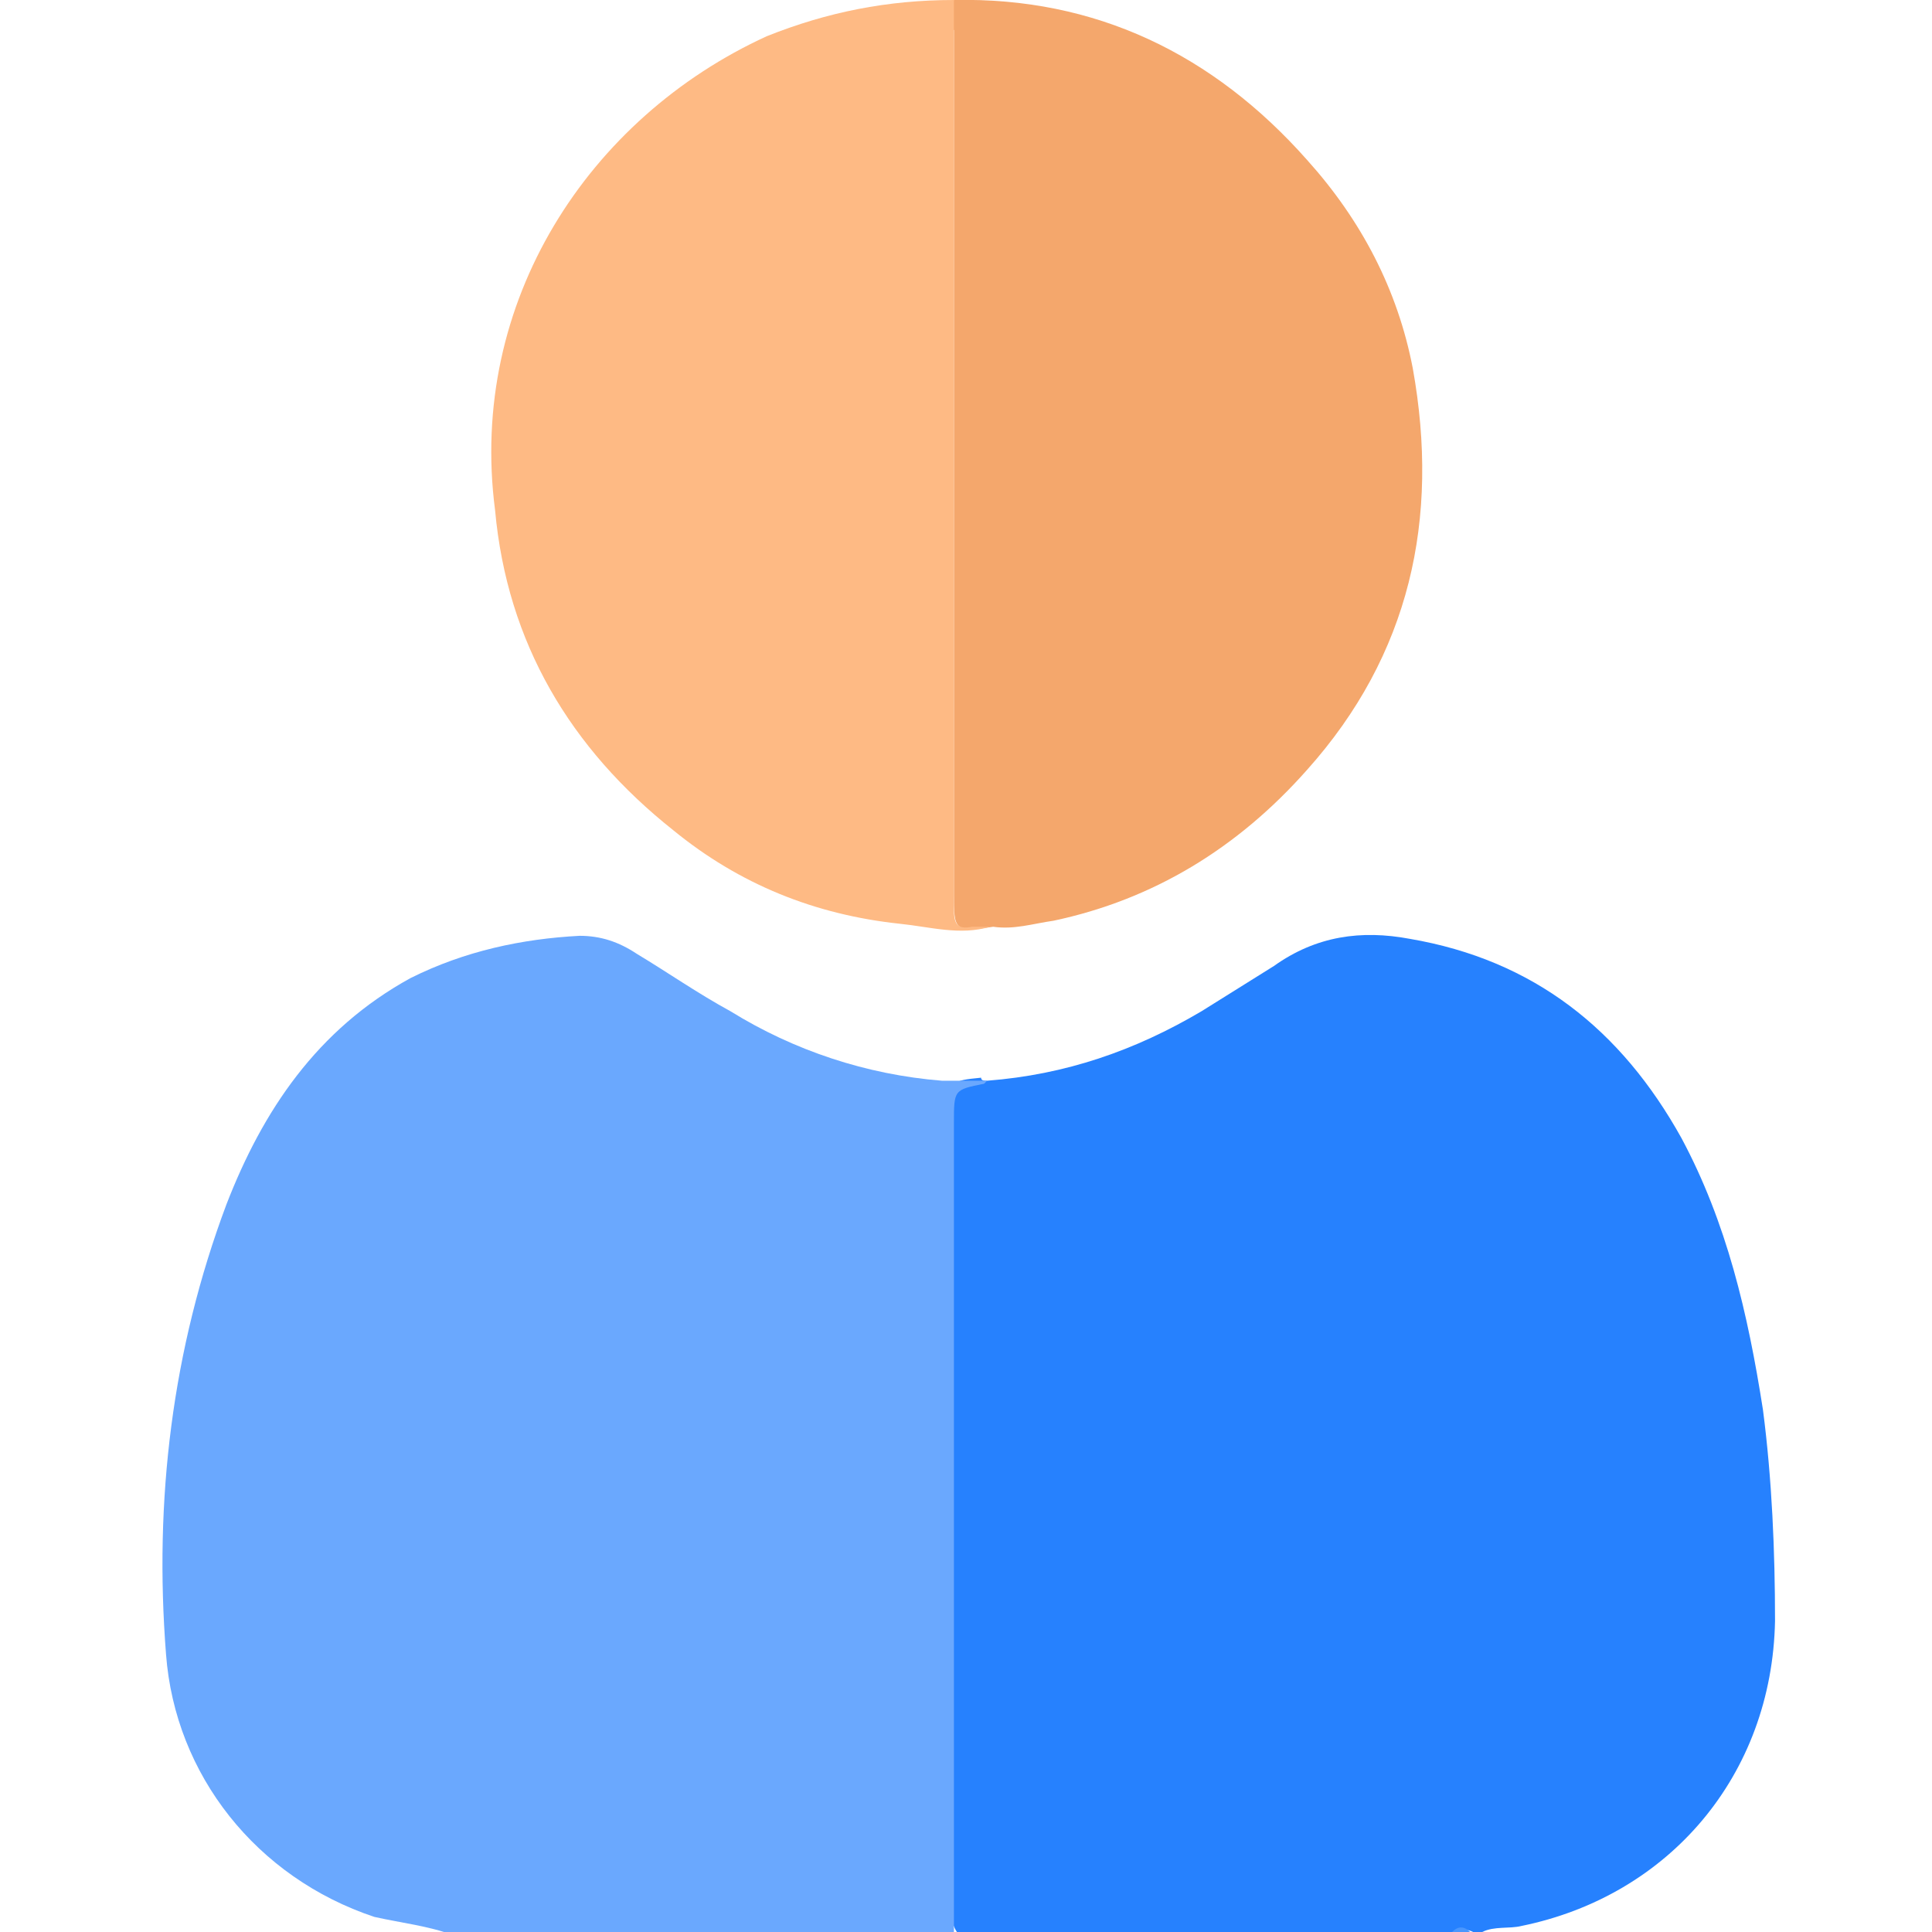
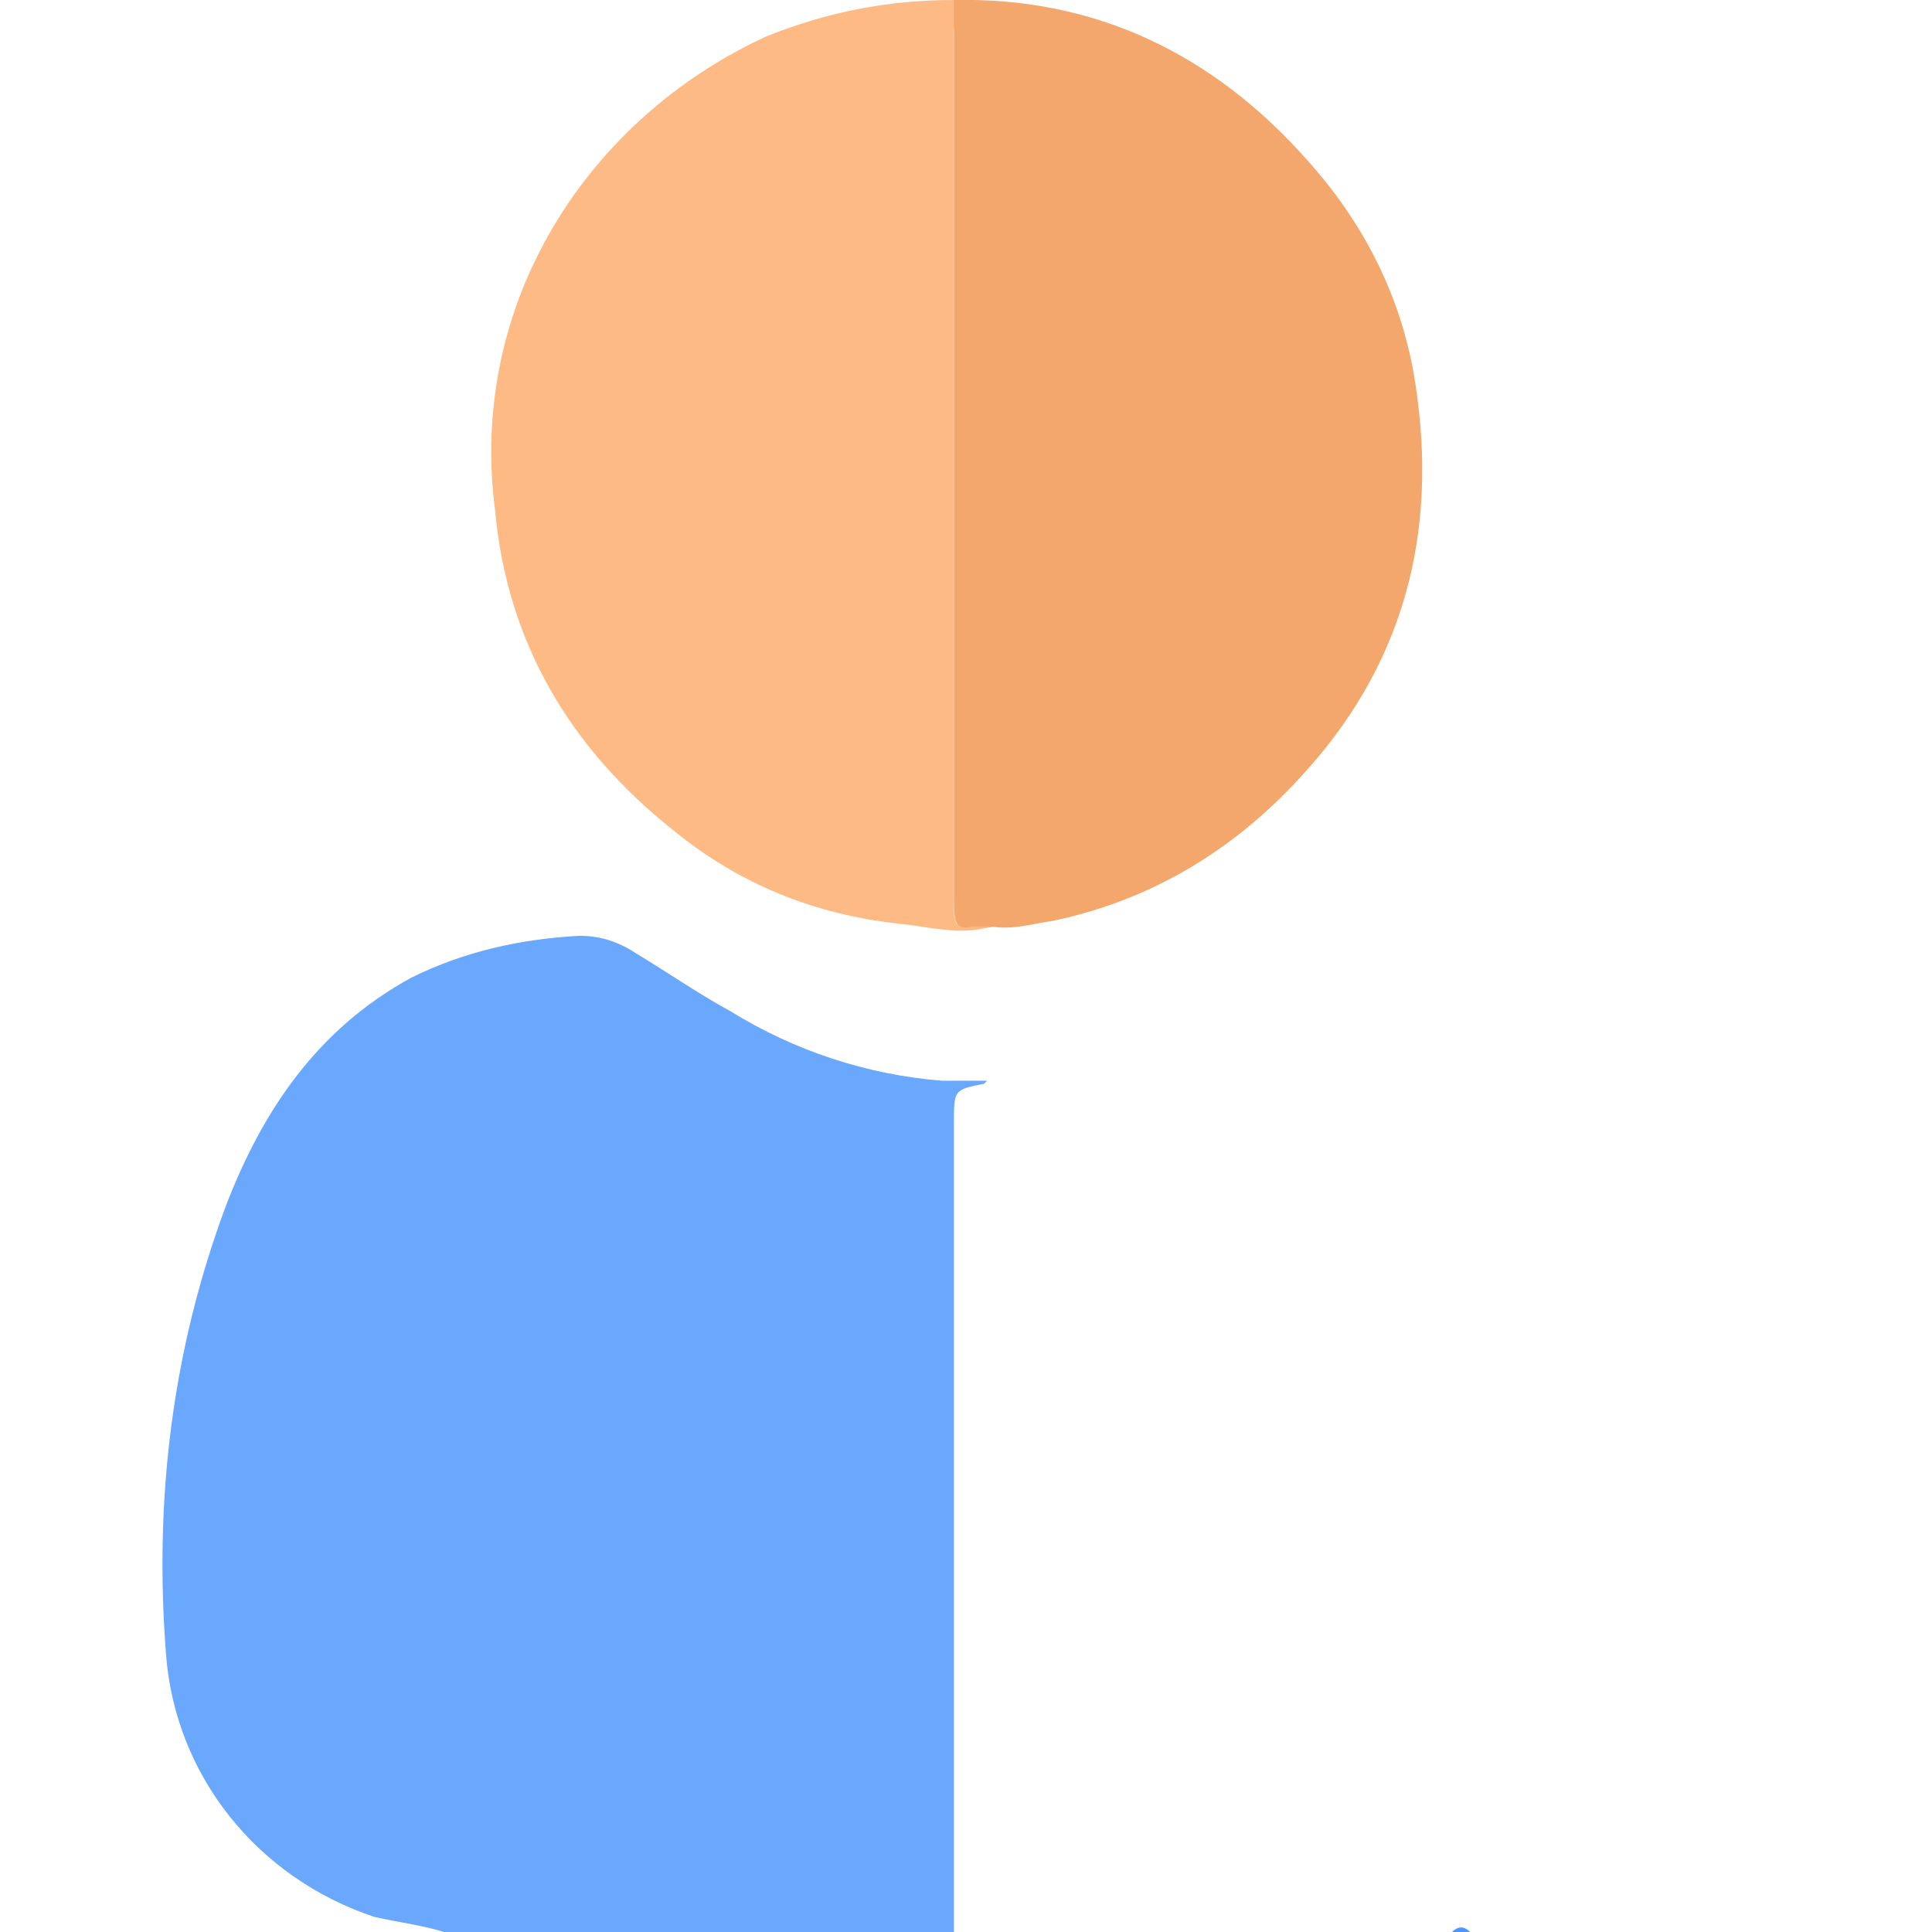
<svg xmlns="http://www.w3.org/2000/svg" version="1.1" id="Layer_1" x="0px" y="0px" viewBox="0 0 64 64" style="enable-background:new 0 0 64 64;" xml:space="preserve">
  <style type="text/css">
	.st0{fill:#2681FE;}
	.st1{fill:#6AA8FE;}
	.st2{fill:#4A97FE;}
	.st3{fill:#F4A76C;}
	.st4{fill:#FEBA84;}
</style>
  <g>
-     <path class="st0" d="M32.7,35.8c2.6-0.2,4.9-1,7.1-2.3c0.8-0.5,1.6-1,2.4-1.5c1.4-1,2.9-1.2,4.5-0.9c4.1,0.7,7,3,9,6.6   c1.5,2.8,2.2,5.8,2.7,9c0.3,2.3,0.4,4.7,0.4,7c-0.1,5.1-3.5,9.1-8.4,10.1c-0.4,0.1-0.9,0-1.3,0.2c-0.1,0-0.2,0-0.3,0   c-0.2-0.1-0.4-0.1-0.6,0c-5.5,0-11,0-16.5,0c-0.2-0.3-0.2-0.6-0.2-1c0-8.7,0-17.5,0-26.2c0-1,0-1,1-1.1   C32.5,35.8,32.6,35.8,32.7,35.8z" />
    <path class="st1" d="M32.7,35.8c0,0-0.1,0.1-0.1,0.1c-1,0.2-1,0.2-1,1.3c0,9,0,17.9,0,26.9c-5.5,0-11.1,0-16.6,0   c-0.8-0.3-1.7-0.4-2.6-0.6c-3.9-1.3-6.6-4.7-6.9-8.7c-0.4-5.1,0.2-10.1,2-14.9c1.2-3.1,3-5.8,6.1-7.5c1.8-0.9,3.7-1.3,5.6-1.4   c0.7,0,1.3,0.2,1.9,0.6c1,0.6,2,1.3,3.1,1.9c2.1,1.3,4.5,2.1,7,2.3C31.7,35.8,32.2,35.8,32.7,35.8z" />
    <path class="st2" d="M48.1,64c0.2-0.2,0.4-0.2,0.6,0C48.5,64,48.3,64,48.1,64z" />
    <path class="st3" d="M31.6,0c4.7-0.1,8.6,1.8,11.7,5.3c1.8,2,3,4.3,3.5,6.9c0.9,5-0.1,9.5-3.5,13.3c-2.3,2.6-5.1,4.3-8.4,5   c-0.7,0.1-1.3,0.3-2,0.2c-1.3,0.2-1.3,0.1-1.3-1.1c0-9.5,0-19,0-28.6C31.3,0.7,31.3,0.3,31.6,0z" />
    <path class="st4" d="M31.6,0c0,10,0,20.1,0,30.1c0,0.5,0.1,0.7,0.6,0.6c0.2,0,0.4,0,0.6,0c-1,0.3-2,0-3-0.1   c-2.8-0.3-5.3-1.3-7.5-3.1c-3.4-2.7-5.5-6.2-5.9-10.6C15.5,10,19.5,3.9,25.4,1.2C27.4,0.4,29.4,0,31.6,0z" />
  </g>
</svg>